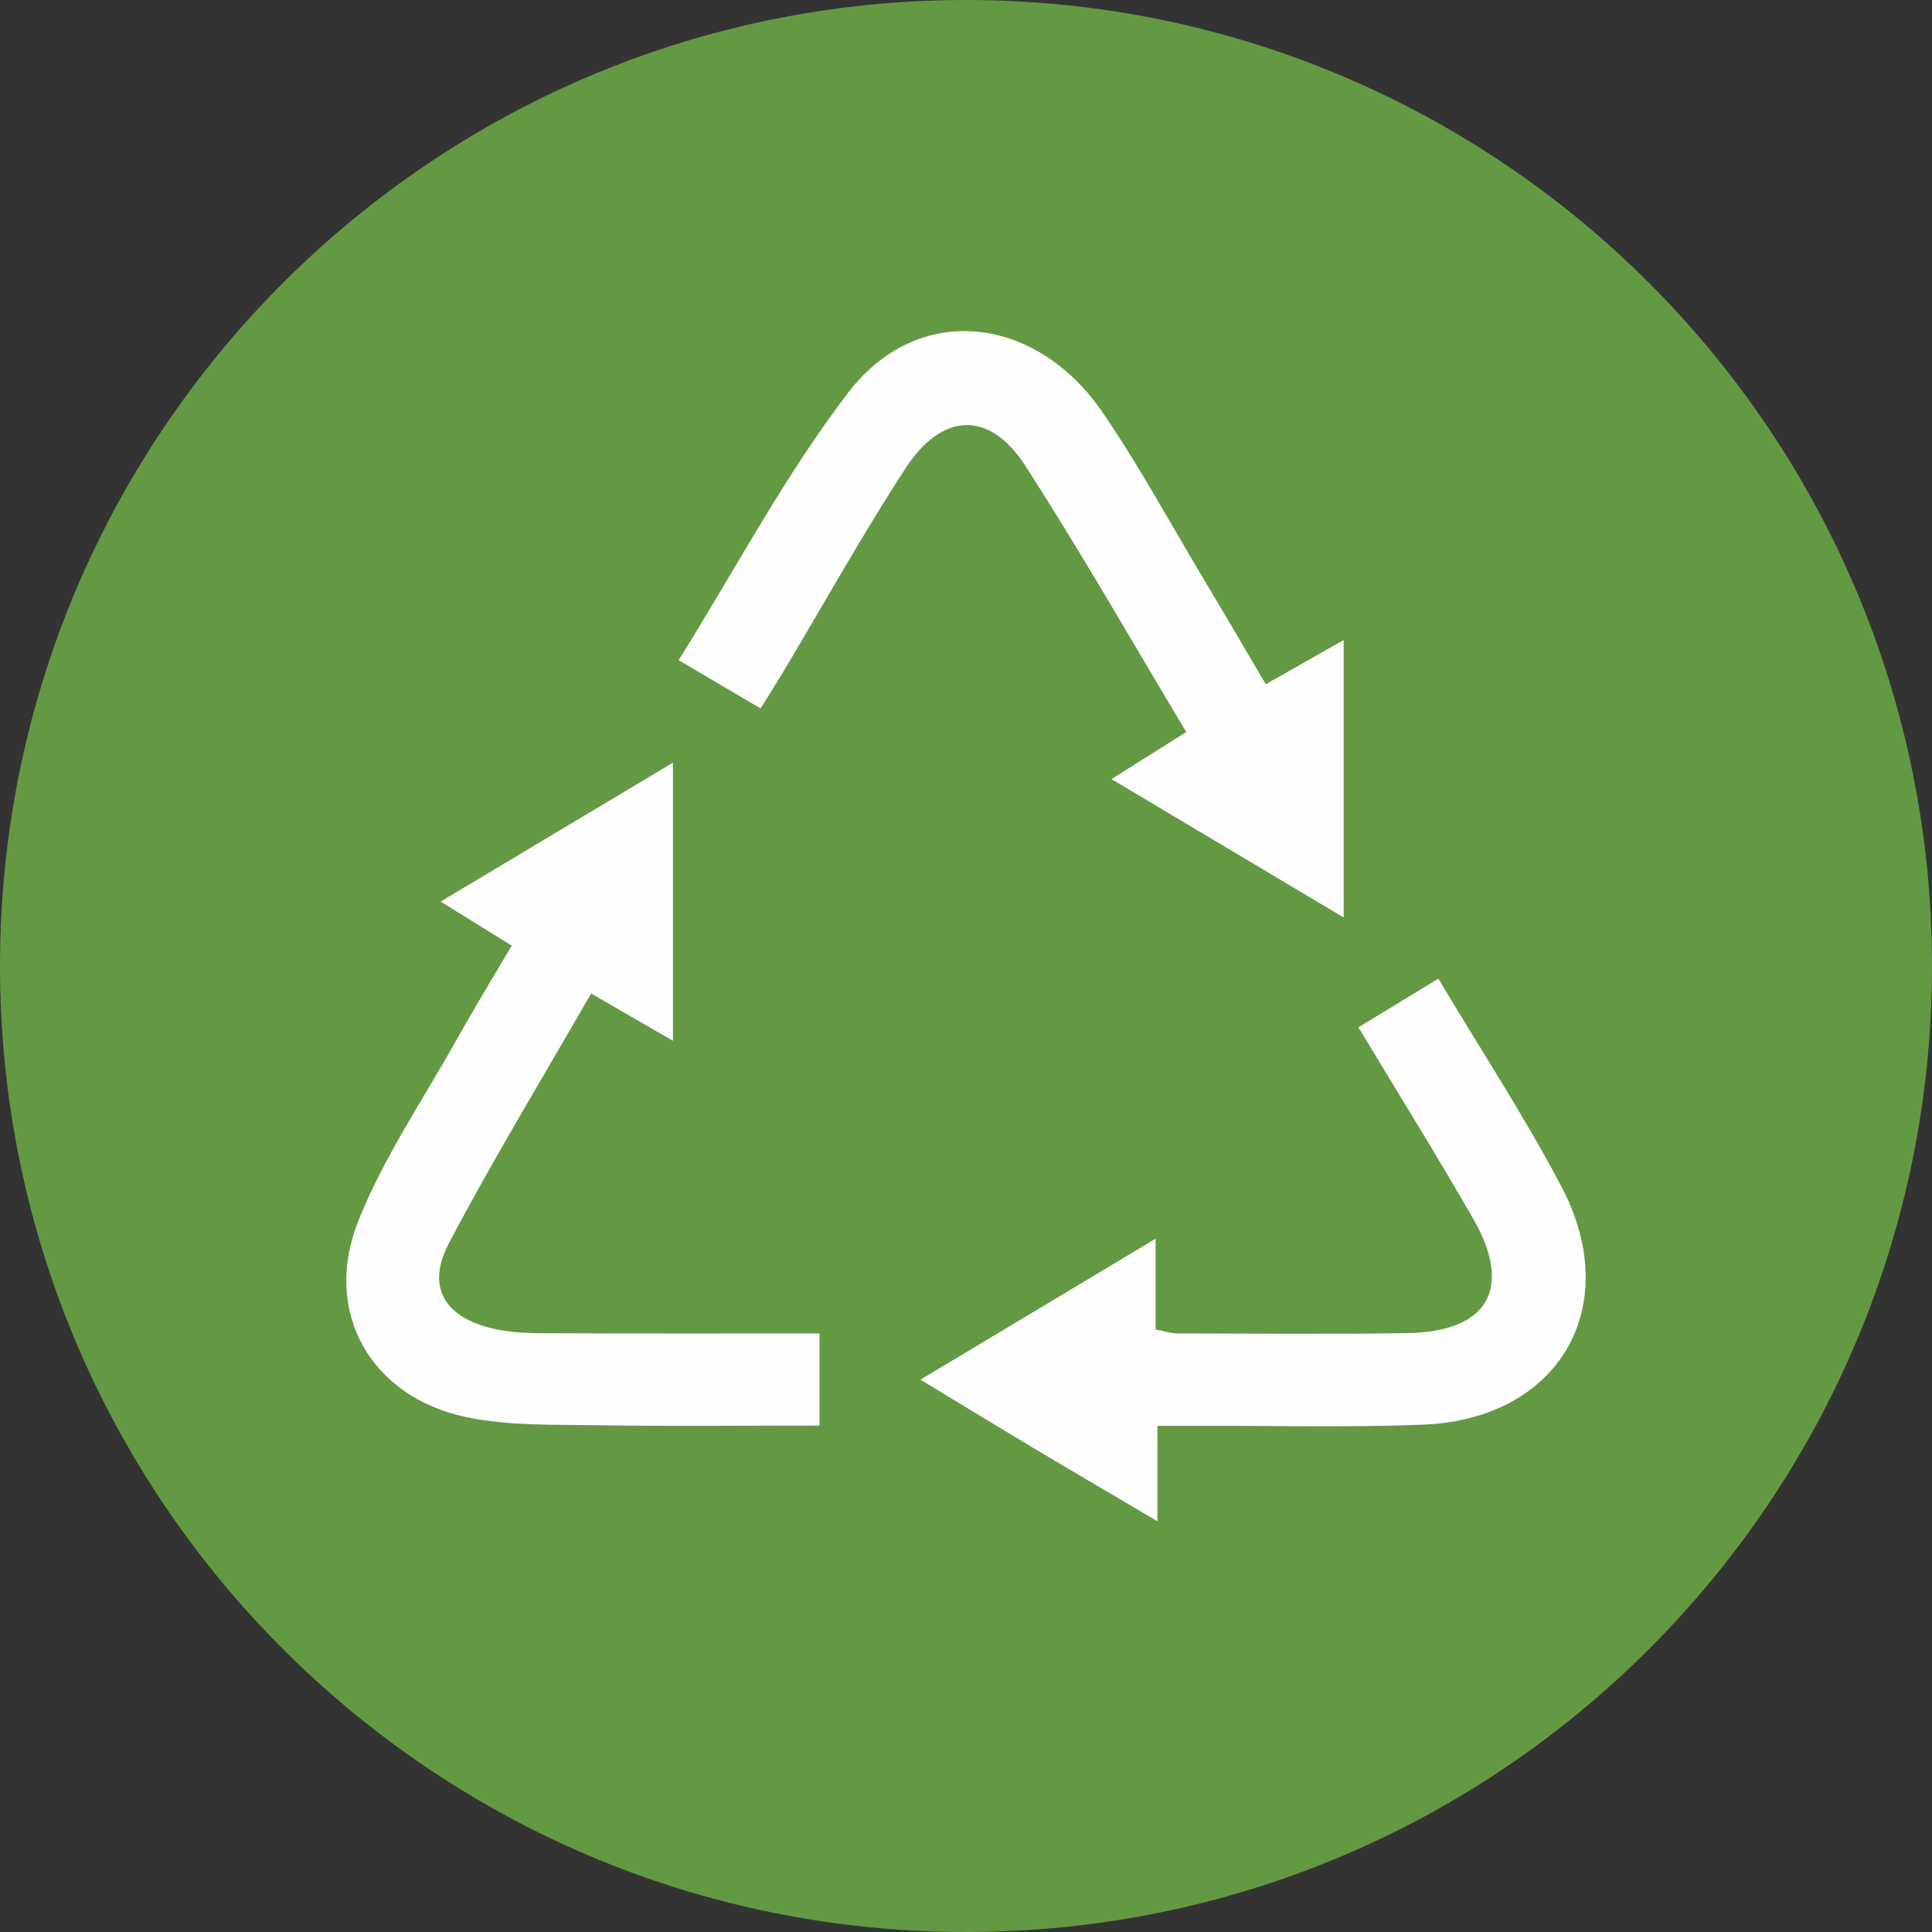
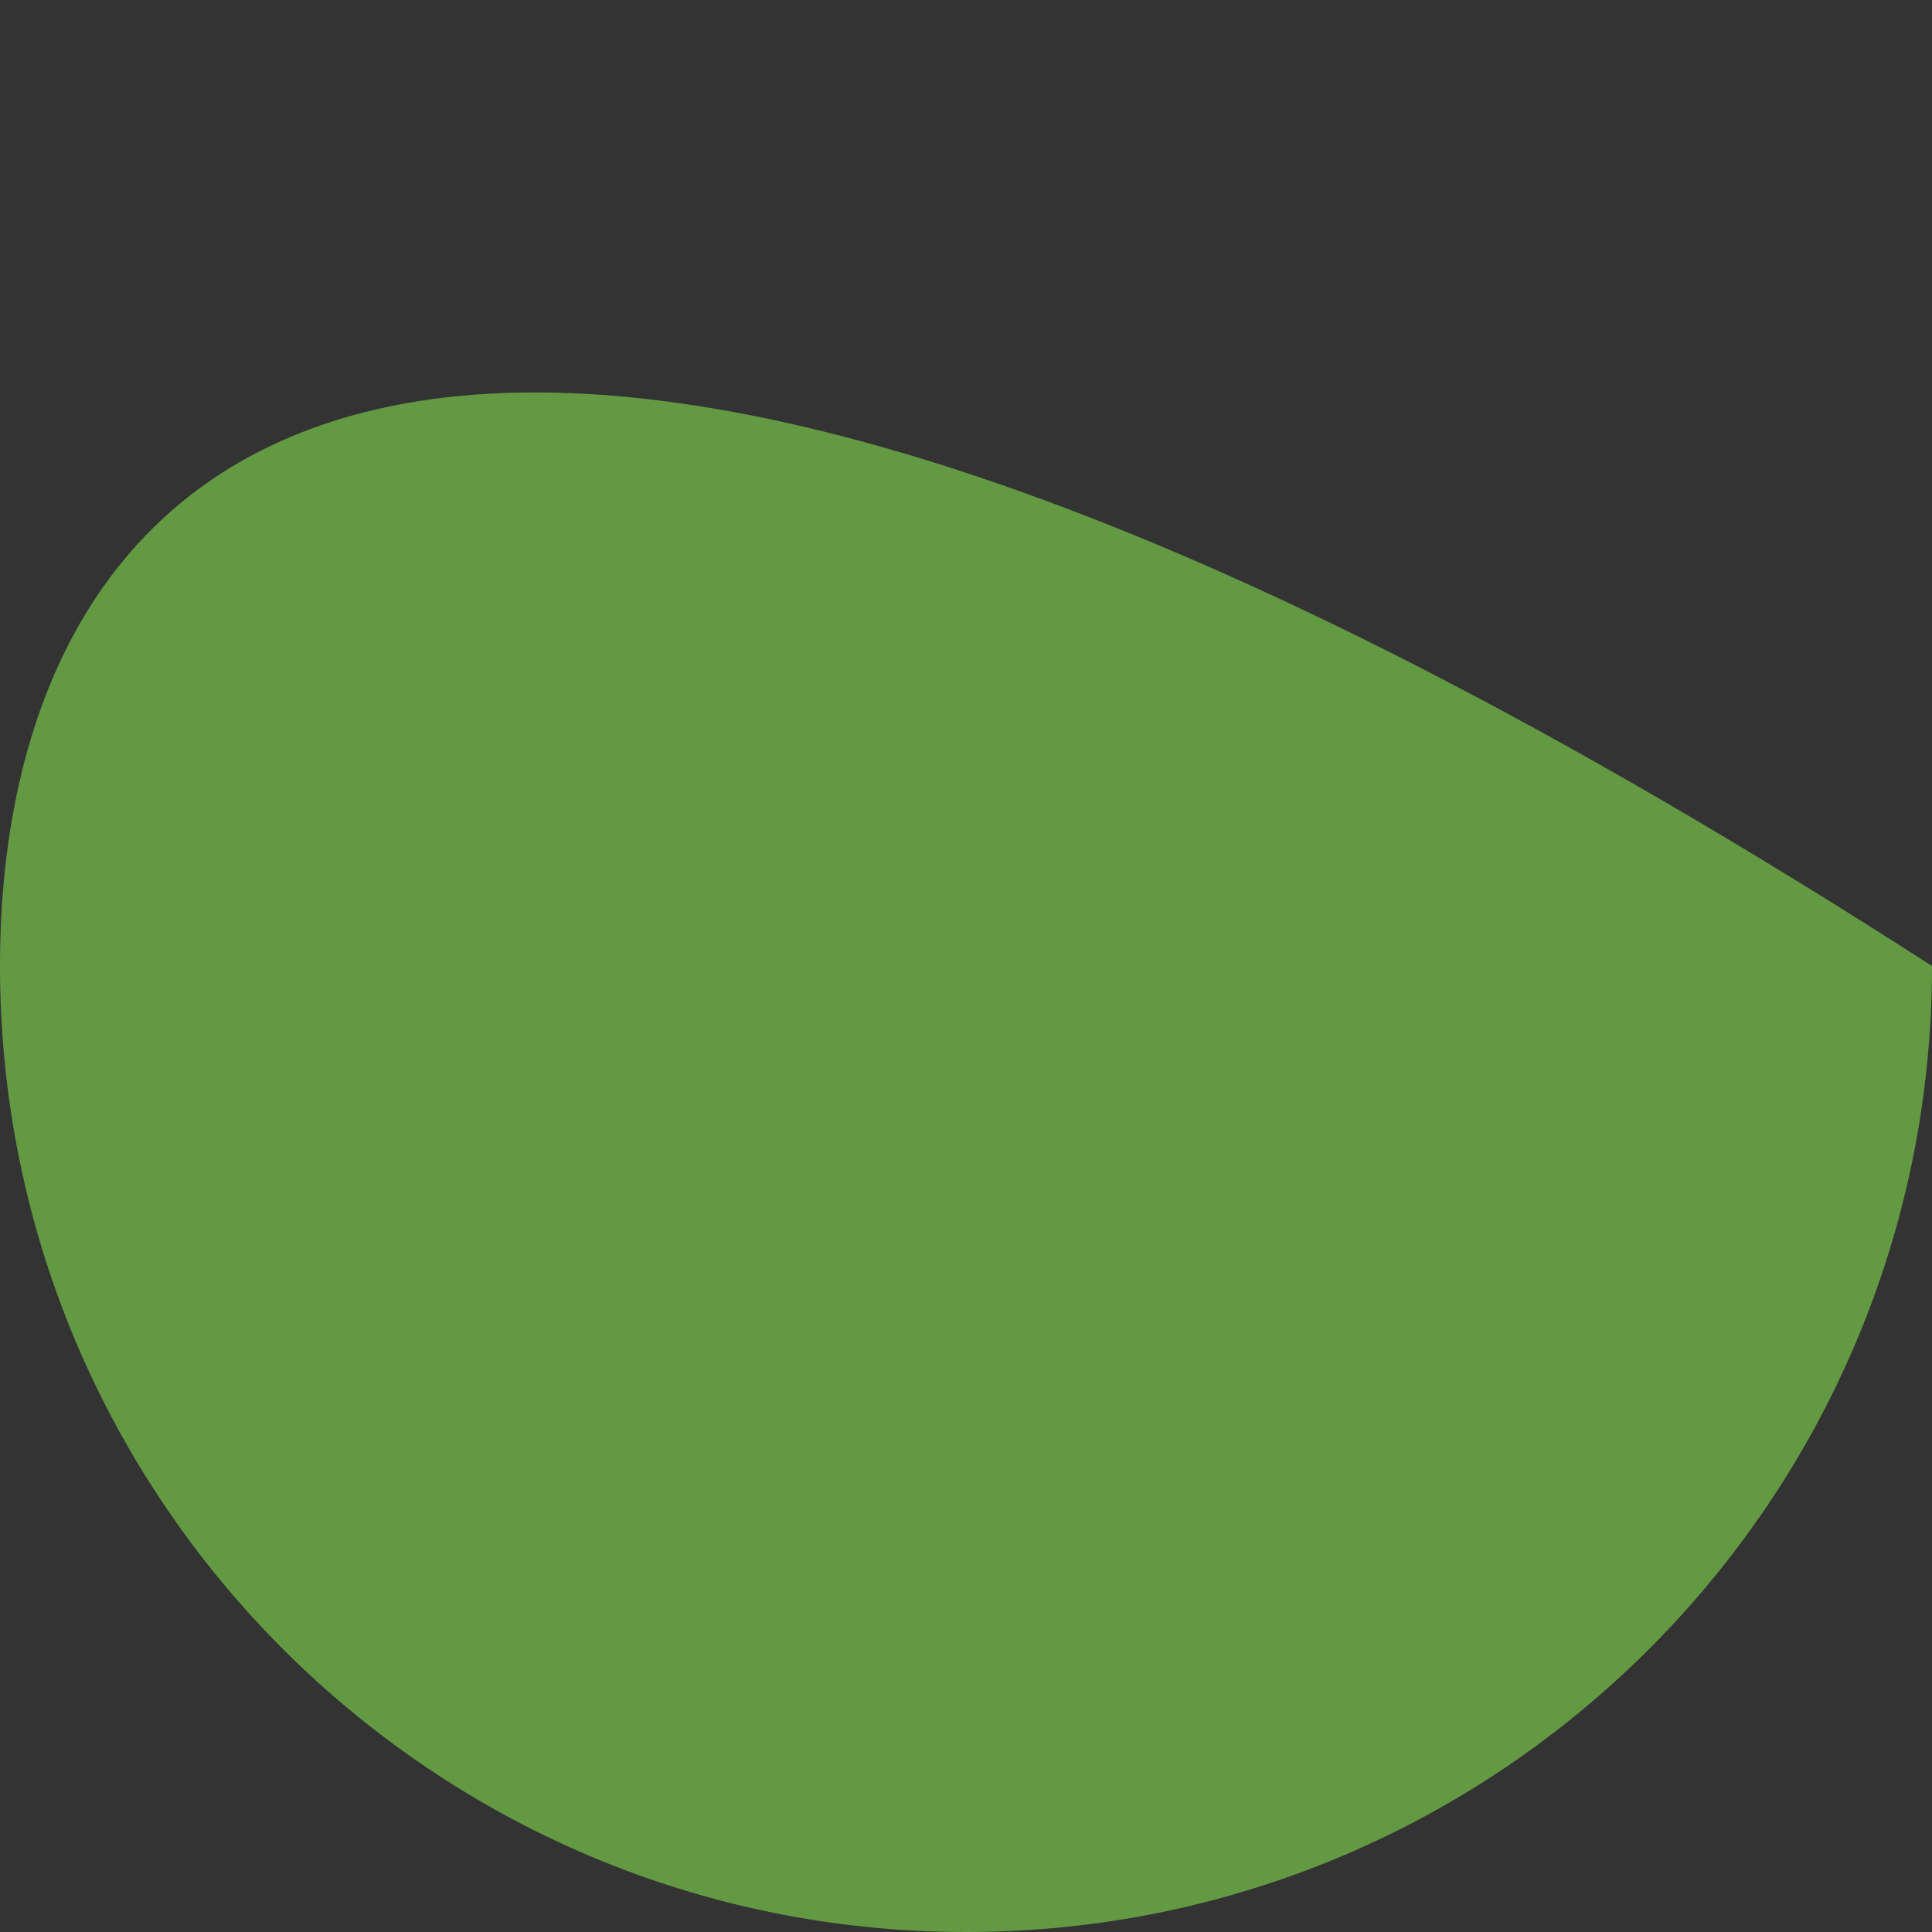
<svg xmlns="http://www.w3.org/2000/svg" width="128" height="128" viewBox="0 0 128 128">
  <rect x="0" y="0" width="128" height="128" fill="#333333" stroke="none" />
  <g fill="none" fill-rule="evenodd">
-     <path d="M128 64c0-35.346-28.654-64-64-64C28.655 0 0 28.654 0 64c0 35.346 28.654 64 64 64 35.346 0 64-28.654 64-64" fill="#649943" />
-     <path d="m83.86 45.335 5.162-2.931v18.38c-5.182-3.086-10.17-6.057-15.384-9.166l4.957-3.118c-3.589-5.976-6.972-11.928-10.683-17.669-2.35-3.634-5.489-3.532-7.908.179-2.859 4.387-5.408 8.976-8.097 13.474-.47.785-.963 1.558-1.517 2.452-1.76-1.038-3.402-2.004-5.426-3.199C48.727 37.712 52 31.482 56.222 25.98c4.587-5.974 12.355-5.154 16.8 1.306 2.4 3.487 4.424 7.231 6.6 10.867 1.384 2.31 2.74 4.639 4.239 7.182M54.296 88.343v6.103c-4.948 0-9.788.057-14.629-.02-2.92-.047-5.912.053-8.743-.533-6.362-1.316-9.6-6.983-7.176-13.028 1.678-4.185 4.274-8.004 6.495-11.966 1.162-2.073 2.4-4.105 3.658-6.249l-4.708-2.919c5.136-3.07 10.115-6.046 15.391-9.202v18.425l-5.422-3.132c-3.208 5.587-6.49 10.975-9.422 16.546-1.516 2.882-.293 4.902 2.898 5.65 1.037.241 2.137.307 3.209.31 6.085.03 12.171.015 18.45.015M95.295 64.837c2.846 4.775 5.73 9.168 8.164 13.797 4.184 7.96-.186 15.398-9.182 15.753-5.009.199-10.031.062-15.049.077-.758.002-1.517 0-2.548 0v6.321c-2.912-1.717-5.406-3.175-7.885-4.656-2.509-1.5-5.005-3.023-7.814-4.722l15.58-9.337v6.012c.572.107 1.002.257 1.434.259 5.094.01 10.19.063 15.281-.022 5.311-.091 6.967-2.964 4.335-7.56-2.414-4.213-4.989-8.334-7.612-12.694l5.296-3.228" fill="#FEFEFE" />
+     <path d="M128 64C28.655 0 0 28.654 0 64c0 35.346 28.654 64 64 64 35.346 0 64-28.654 64-64" fill="#649943" />
  </g>
</svg>